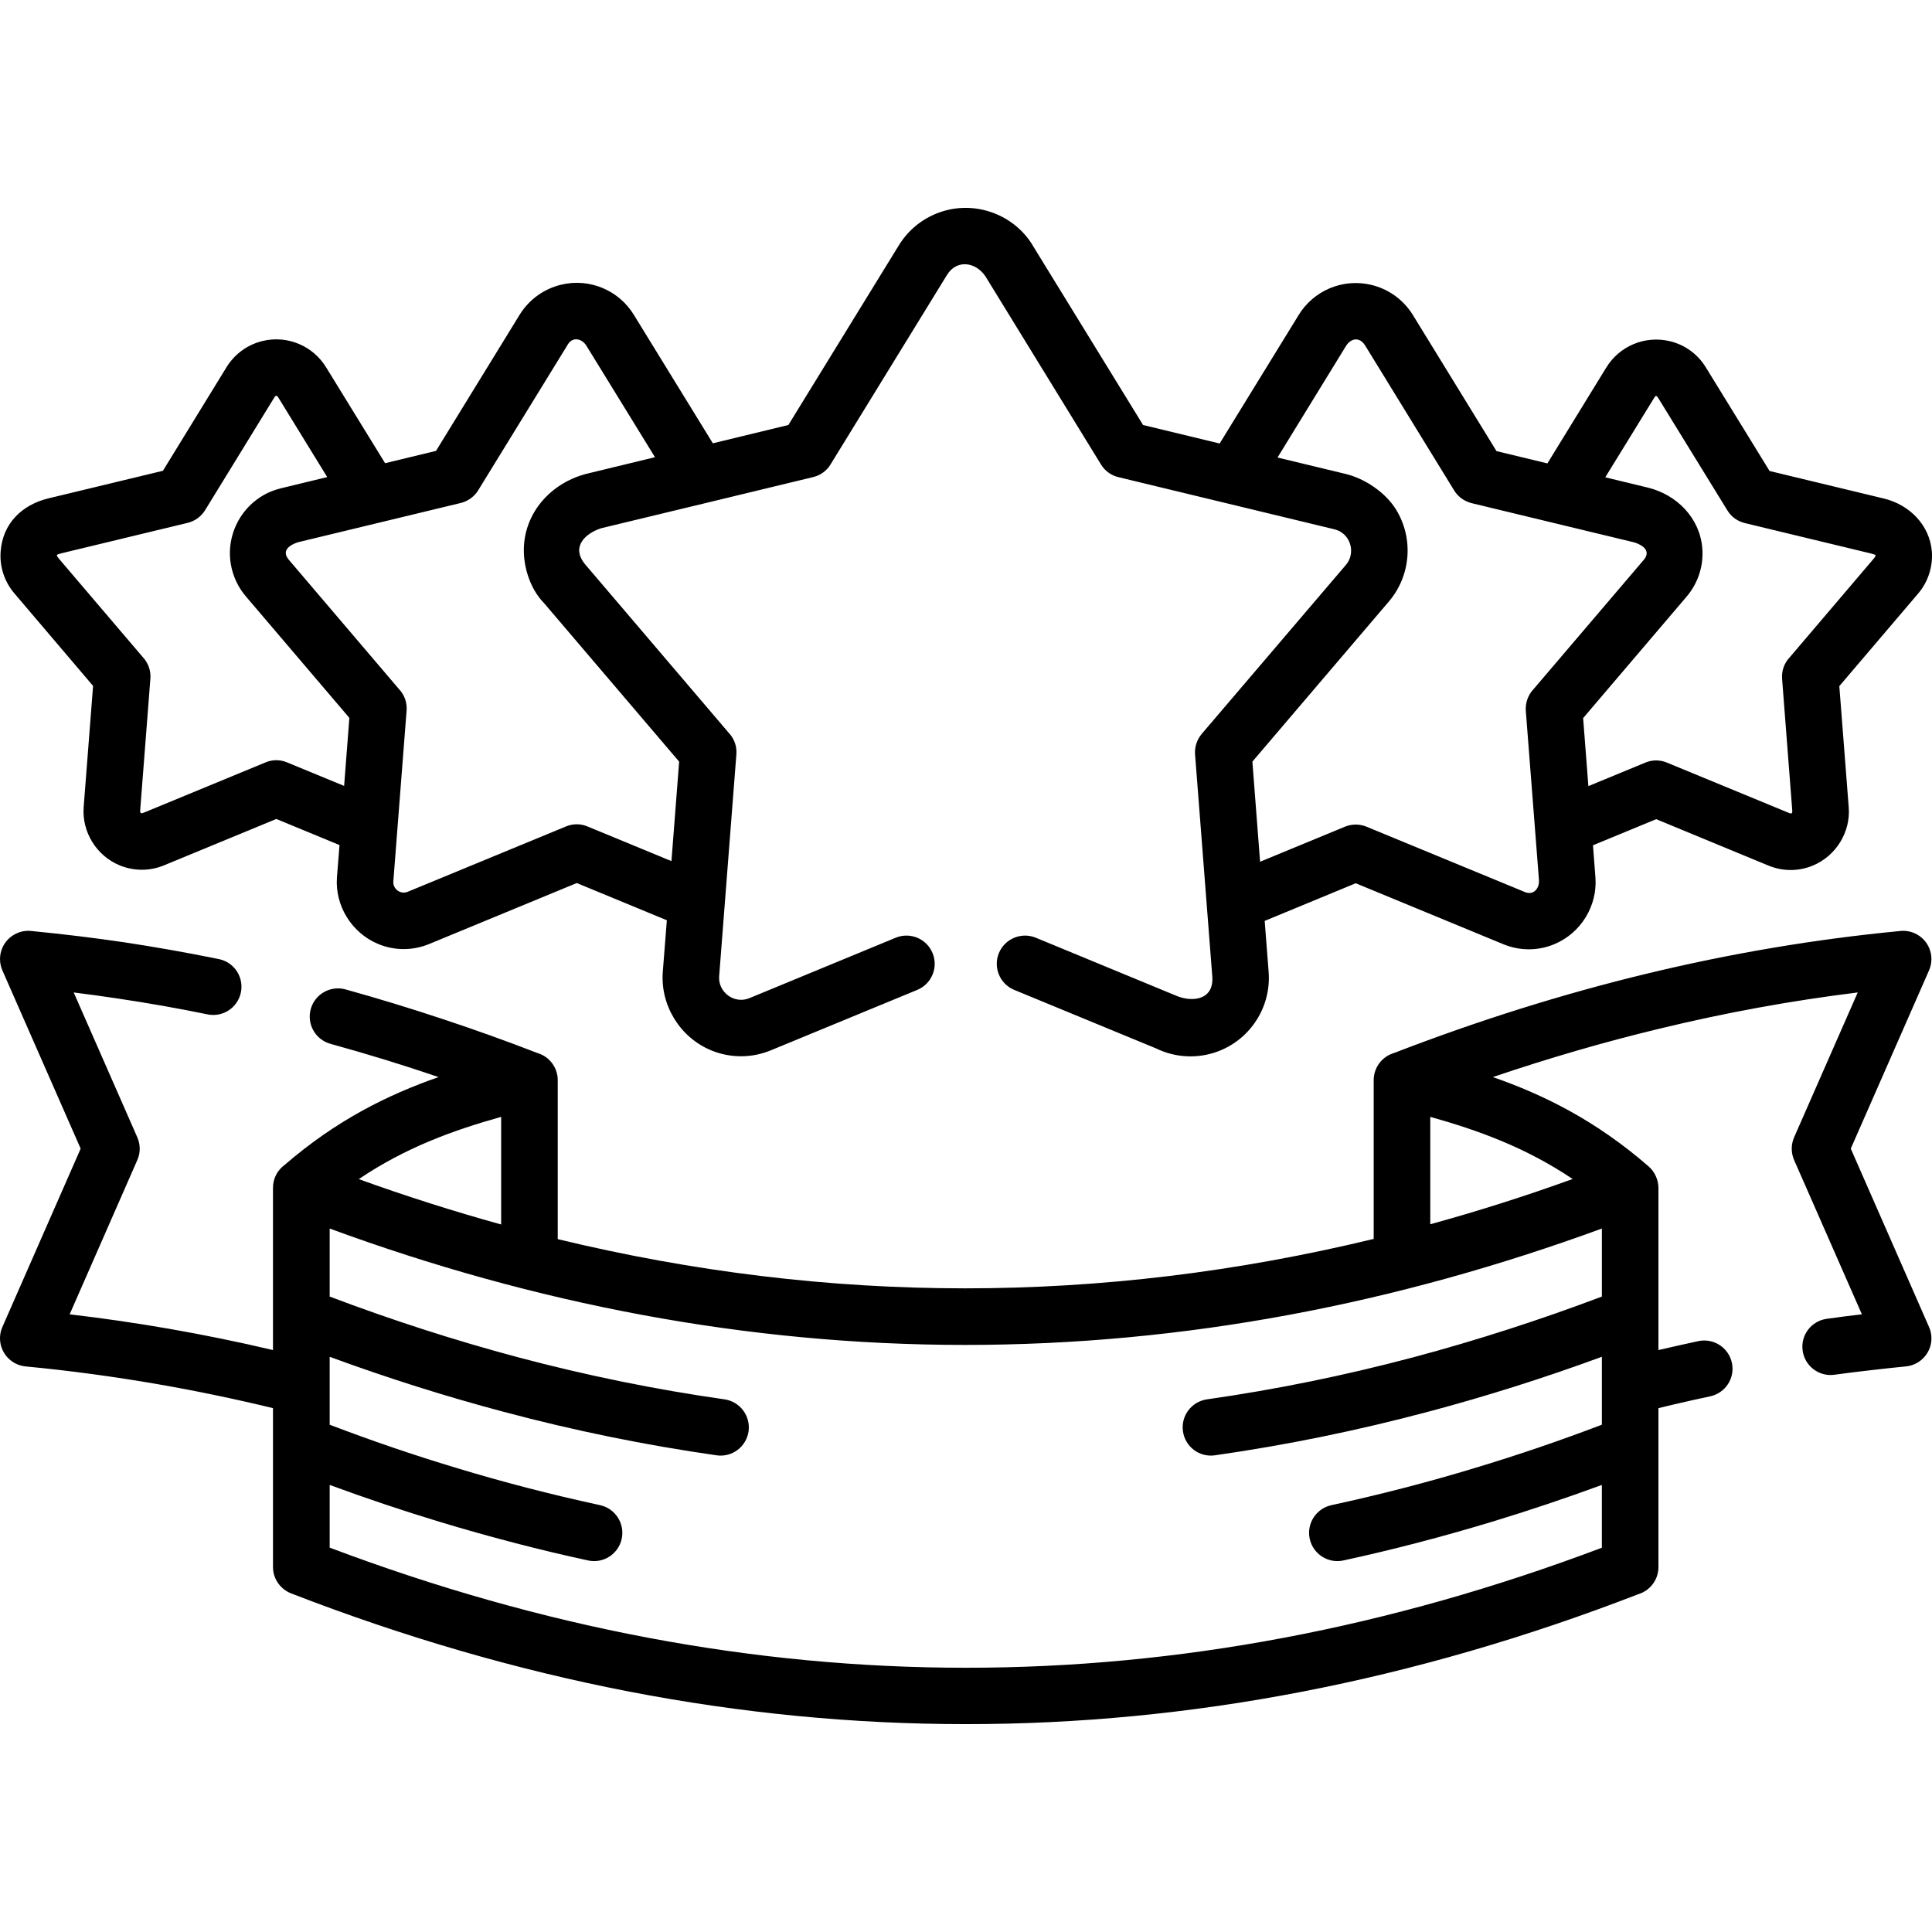
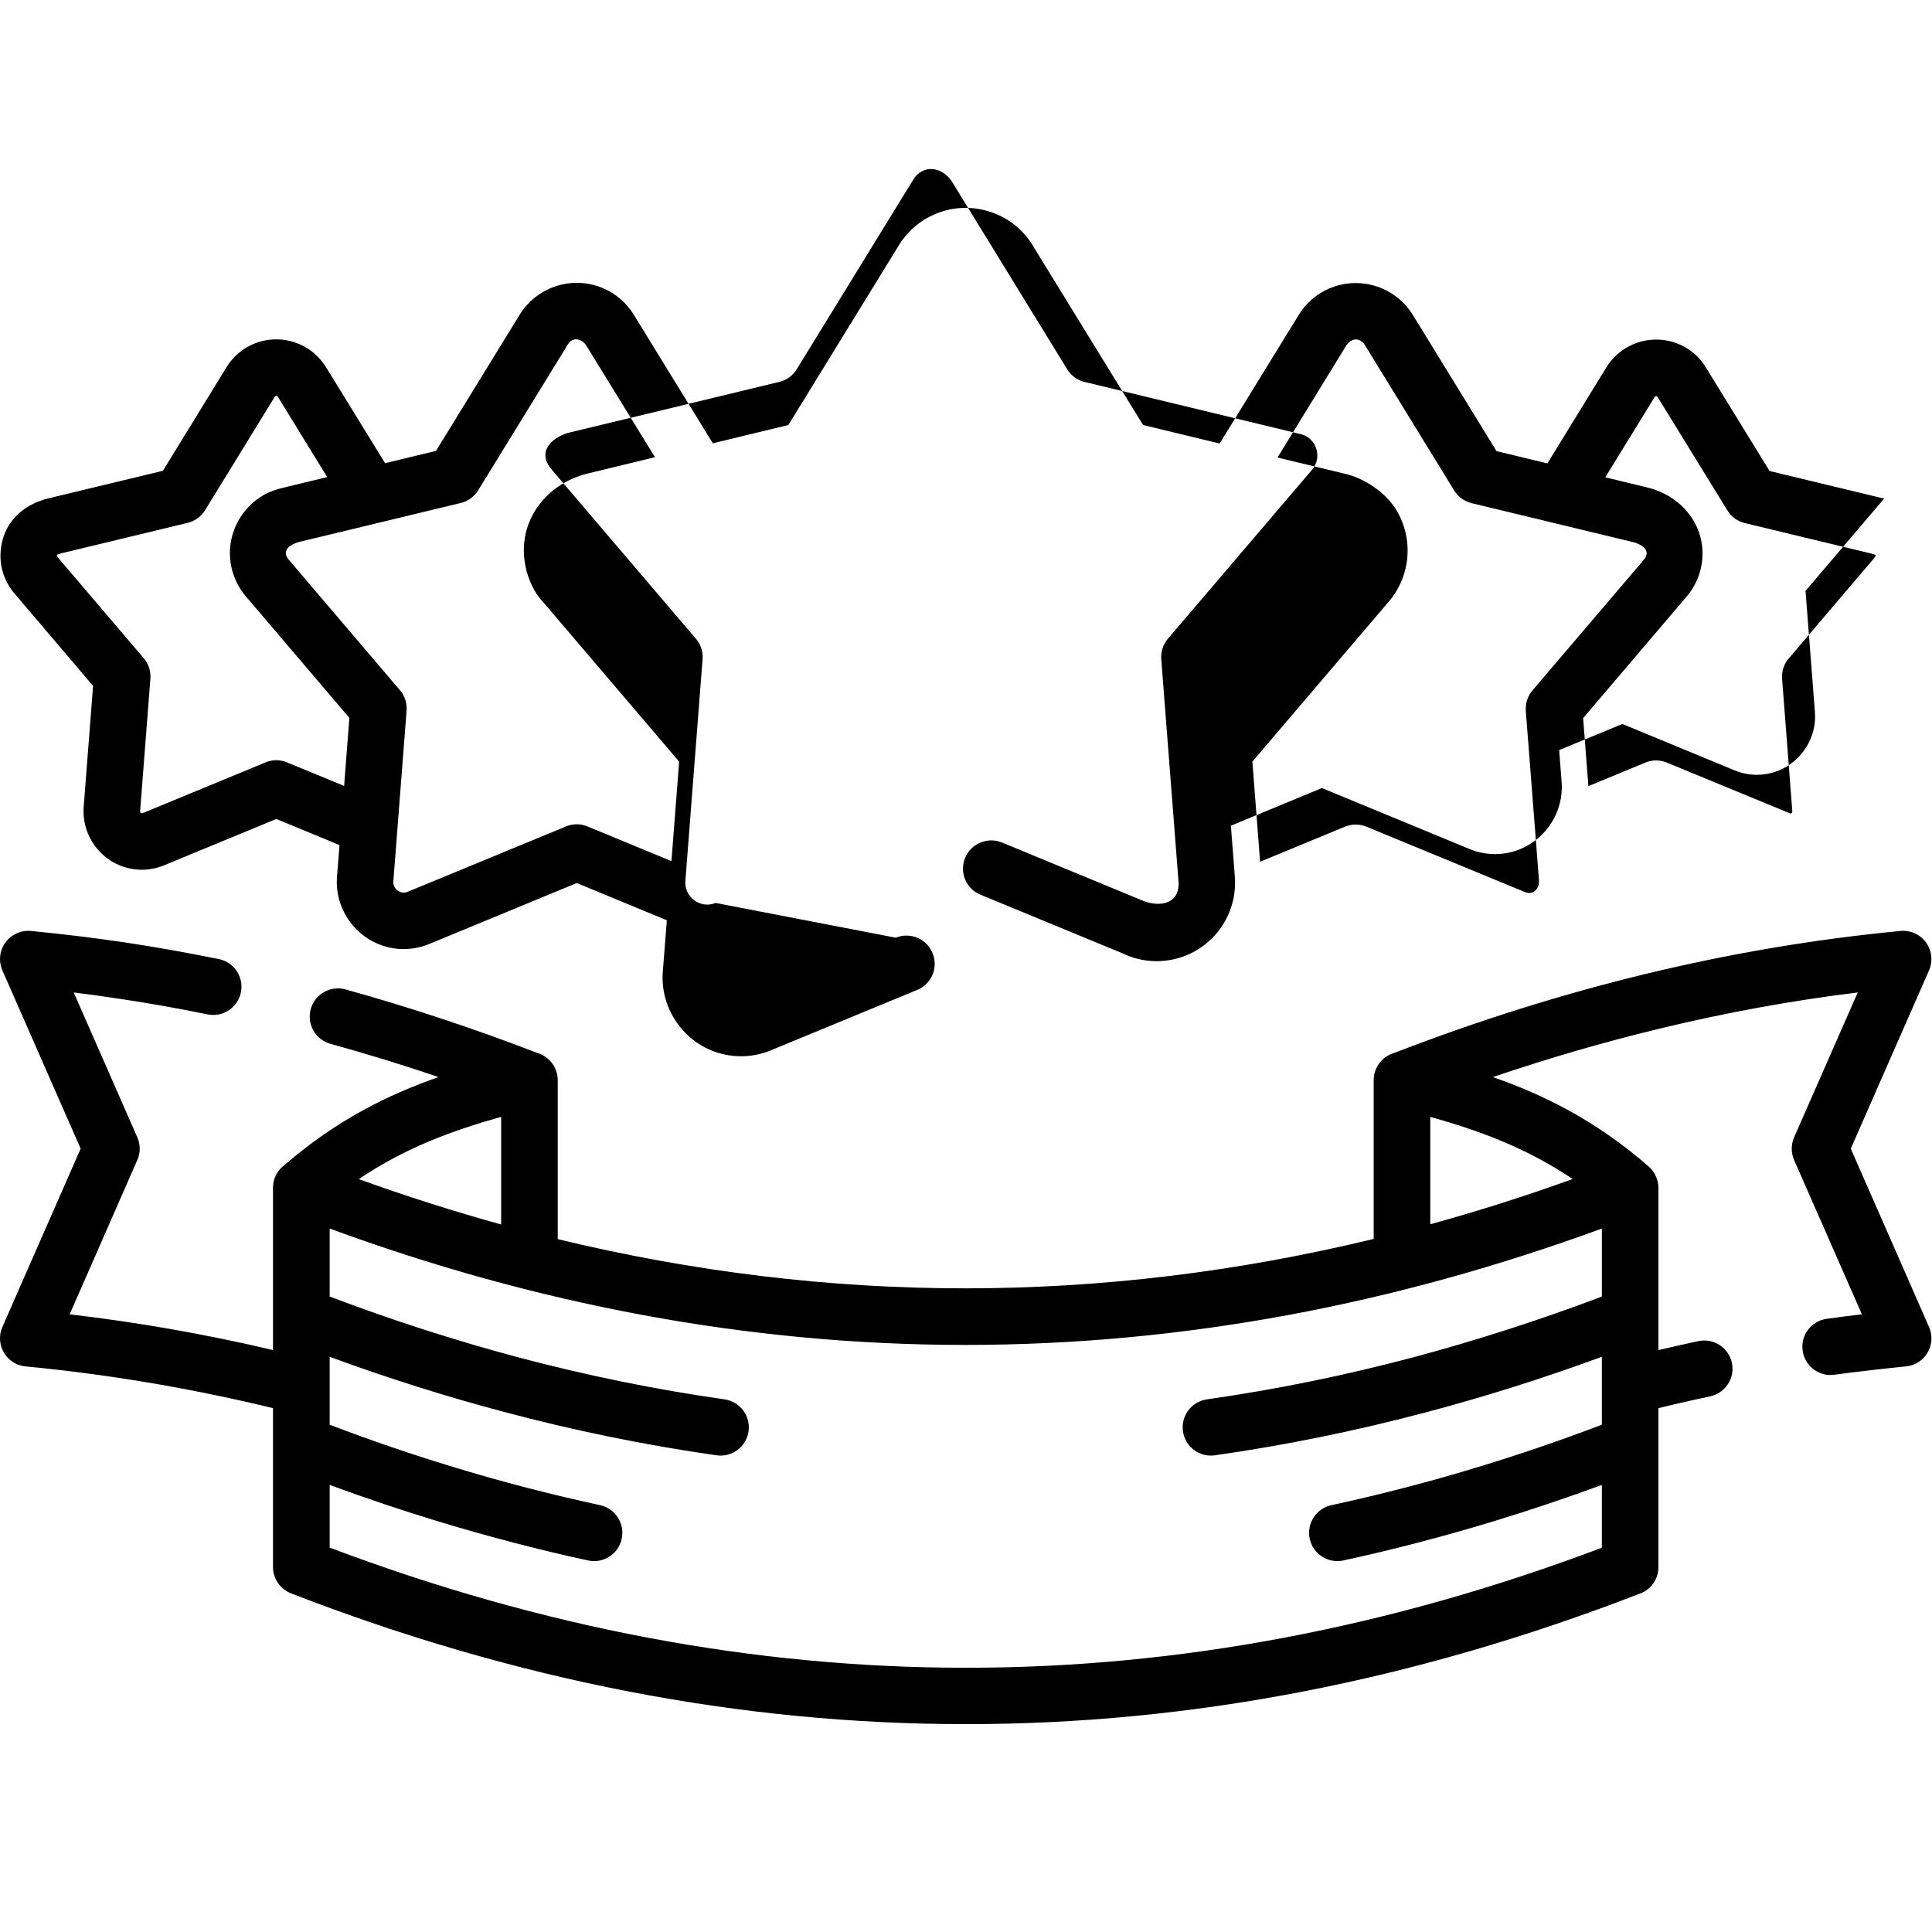
<svg xmlns="http://www.w3.org/2000/svg" id="Layer_1" height="512" viewBox="0 0 511.999 511.999" width="512">
  <g>
-     <path d="m237.384 248.499c3.826-1.559 8.193.255 9.752 4.083 1.588 3.798-.255 8.191-4.055 9.751l-38.807 16.017c-5.301 2.183-11 2.013-15.875-.028-8.221-3.43-13.408-11.906-12.756-20.723l1.077-13.72-23.869-9.865-39.12 16.158c-4.535 1.871-9.383 1.729-13.55-.028-7.002-2.92-11.452-10.148-10.886-17.66l.681-8.533-16.753-6.917-29.793 12.303c-3.94 1.615-8.136 1.474-11.764-.028-6.123-2.552-9.979-8.845-9.496-15.394l2.494-32.146-20.807-24.463c-2.777-3.231-3.996-7.286-3.684-11.198.566-7.427 5.669-12.331 12.642-14.031l30.36-7.314 16.866-27.469c2.24-3.628 5.755-6.037 9.609-6.944 6.55-1.56 13.353 1.332 16.811 7.058l15.592 25.343 13.493-3.26 22.168-36.086c2.579-4.167 6.604-6.917 11.027-7.966 7.54-1.814 15.364 1.53 19.304 8.107l20.864 33.932 20.014-4.848 29.283-47.624c3.004-4.903 7.711-8.106 12.898-9.354 8.872-2.126 18.284 1.898 22.791 9.751l29.028 47.227 20.297 4.904 20.864-33.932c3.939-6.577 11.764-9.922 19.304-8.107 4.423 1.049 8.448 3.799 11.027 7.966l22.168 36.086 13.493 3.26 15.564-25.343c3.458-5.726 10.261-8.617 16.839-7.058 3.854.907 7.37 3.316 9.58 6.944l16.897 27.469 30.359 7.314c6.717 1.644 12.076 7.002 12.643 14.031.283 3.912-.908 7.967-3.686 11.198l-20.836 24.464 2.496 32.146c.51 6.549-3.375 12.842-9.469 15.394-3.629 1.53-7.852 1.644-11.793.028l-29.765-12.304-16.753 6.917.652 8.533c.566 7.512-3.855 14.74-10.857 17.66-4.167 1.758-9.015 1.899-13.55.028l-39.12-16.158-24.124 9.979 1.049 13.55c.426 5.727-1.502 11.084-4.989 15.138-6.179 7.172-16.356 9.213-24.775 5.131l-37.645-15.534c-3.828-1.56-5.643-5.953-4.083-9.751 1.587-3.828 5.953-5.642 9.78-4.083l37.673 15.564c4.139 1.53 9.583.822 9.101-5.33l-4.564-58.821c-.142-1.899.454-3.855 1.787-5.442l38.212-44.789c2.721-3.203 1.19-8.391-3.061-9.411-18.993-4.593-37.958-9.184-56.95-13.748-1.984-.398-3.799-1.589-4.934-3.459l-30.587-49.807c-2.579-3.855-7.625-4.593-10.204-.397l-30.87 50.232c-.992 1.644-2.609 2.862-4.622 3.345-18.708 4.536-37.446 9.043-56.156 13.551-4.167 1.36-8.191 4.932-4.139 9.694l37.929 44.506c1.419 1.474 2.212 3.515 2.042 5.726l-4.564 58.821c-.311 4.168 3.969 7.456 8.023 5.783zm18.397 107.92c-57.941 0-114.27-10.942-168.413-30.842v18.028c16.556 6.265 33.196 11.623 49.863 16.073 18.229 4.848 36.484 8.561 54.796 11.169 4.083.595 6.918 4.394 6.351 8.476-.595 4.082-4.366 6.945-8.477 6.351-18.822-2.693-37.673-6.521-56.468-11.538-15.365-4.082-30.729-8.93-46.066-14.57v18.001c11.142 4.252 22.281 8.051 33.395 11.396 12.558 3.826 25.314 7.114 38.269 9.922 4.025.879 6.604 4.875 5.726 8.929-.878 4.025-4.847 6.605-8.9 5.726-12.983-2.807-26.108-6.236-39.432-10.262-9.724-2.948-19.418-6.208-29.057-9.752v16.612c56.213 21.203 112.398 31.834 168.556 31.834 56.156.028 112.341-10.574 168.583-31.806v-16.641c-9.667 3.544-19.362 6.804-29.085 9.752-13.295 4.025-26.448 7.455-39.432 10.262-4.025.879-8.022-1.701-8.9-5.726-.879-4.054 1.7-8.05 5.754-8.929 12.926-2.808 25.683-6.096 38.24-9.922 11.113-3.345 22.253-7.144 33.423-11.396v-18.001c-15.365 5.641-30.7 10.488-46.065 14.57-18.823 5.018-37.645 8.845-56.496 11.538-4.082.595-7.882-2.269-8.448-6.351-.596-4.082 2.239-7.881 6.351-8.476 18.283-2.608 36.539-6.321 54.767-11.169 16.669-4.45 33.309-9.809 49.893-16.073v-18.028c-54.345 19.901-110.559 30.843-168.728 30.843zm108.26-28.093v-42.067c0-3.402 2.268-6.294 5.387-7.2 22.253-8.59 44.505-15.592 66.786-20.978 22.365-5.414 44.76-9.186 67.184-11.34 1.303-.17 2.664 0 3.969.567 3.77 1.645 5.498 6.038 3.854 9.837l-20.748 47.256 20.748 47.283c.313.709.512 1.475.596 2.296.397 4.082-2.637 7.739-6.746 8.136-2.664.256-5.84.596-9.467 1.021-3.488.397-6.662.794-9.498 1.19-4.082.539-7.852-2.324-8.391-6.435-.566-4.082 2.324-7.852 6.406-8.391 3.402-.481 6.492-.879 9.299-1.19l-17.973-40.906c-.85-1.984-.793-4.139 0-5.98l16.867-38.411c-17.52 2.154-35.066 5.358-52.585 9.609-14.712 3.544-29.396 7.824-44.108 12.814 13.663 4.762 27.384 11.594 41.273 23.67 1.616 1.389 2.608 3.572 2.608 5.698v42.975c3.544-.822 7.088-1.616 10.631-2.381 4.054-.822 7.993 1.757 8.843 5.812.852 4.053-1.758 7.993-5.811 8.844-2.976.623-6.094 1.332-9.297 2.069-1.389.341-2.863.681-4.366 1.049v42.125c0 3.401-2.268 6.265-5.386 7.2-59.359 22.961-118.748 34.442-178.192 34.414-59.615 0-119.23-11.566-178.76-34.641-2.892-1.135-4.819-3.884-4.819-6.974v-42.125c-10.063-2.438-20.155-4.535-30.219-6.293-11.906-2.069-23.699-3.657-35.35-4.763-4.11-.396-7.114-4.054-6.746-8.136.085-.821.283-1.587.595-2.296l20.75-47.283-20.75-47.256c-1.644-3.799.085-8.192 3.884-9.837 1.275-.567 2.665-.737 3.969-.567 8.391.822 16.611 1.814 24.606 3.006 8.107 1.219 16.413 2.692 24.917 4.422 4.054.822 6.662 4.763 5.84 8.816-.822 4.054-4.762 6.661-8.815 5.839-7.853-1.615-15.875-3.033-24.124-4.252-3.827-.566-7.625-1.105-11.368-1.559l16.866 38.412c.794 1.842.879 3.996 0 5.98l-17.944 40.906c8.788 1.021 17.519 2.296 26.193 3.799 9.242 1.615 18.482 3.486 27.696 5.669v-43.031c0-2.495 1.219-4.678 3.09-6.038 13.72-11.85 27.299-18.568 40.792-23.273-9.468-3.231-19.021-6.151-28.659-8.816-3.969-1.105-6.322-5.216-5.217-9.213 1.106-3.969 5.217-6.293 9.185-5.216 8.477 2.353 17.037 4.961 25.74 7.852 8.505 2.807 16.866 5.813 25.143 9.016 3.119.906 5.387 3.798 5.387 7.2v42.124c35.916 8.675 71.918 13.04 107.976 13.04 36.085-.001 72.172-4.366 108.259-13.098zm52.727-15.875c-12.473-8.391-25.087-12.926-37.73-16.47v28.461c12.586-3.458 25.171-7.455 37.73-11.991zm-283.958 12.049v-28.519c-12.644 3.544-25.258 8.079-37.73 16.498 12.557 4.537 25.143 8.534 37.73 12.021zm-41.614-116.225 1.389-18.029-27.385-32.147c-3.175-3.713-4.563-8.362-4.224-12.869.369-4.508 2.439-8.901 6.151-12.105 1.219-1.02 2.466-1.843 3.771-2.467 1.446-.708 3.005-1.134 4.564-1.502l11.254-2.722-12.926-21.033c-.368-.596-.651-.794-1.134 0l-18.313 29.821c-.992 1.615-2.636 2.862-4.62 3.345l-33.395 8.051c-1.445.453-1.729.227-.397 1.814l21.885 25.683c1.389 1.474 2.211 3.516 2.04 5.698l-2.692 34.725c-.085 1.077.113 1.162 1.162.737l32.061-13.238c1.759-.737 3.771-.794 5.671 0zm334.217-81.784 11.254 2.722c7.711 1.871 13.834 8.079 14.458 16.102.368 4.479-1.021 9.128-4.195 12.841l-27.384 32.146 1.389 18.029 15.109-6.236c1.898-.794 3.94-.737 5.698 0l32.372 13.352c.766.34.906-.028.85-.681l-2.691-34.867c-.17-2.211.623-4.253 2.041-5.727l21.912-25.739c1.389-1.588.85-1.333-.426-1.758l-33.395-8.051c-1.928-.481-3.6-1.645-4.619-3.345l-18.369-29.85c-.483-.794-.766-.482-1.077.057zm-35.378 6.861c-1.928-.481-3.6-1.645-4.648-3.345l-23.586-38.411c-1.502-2.438-3.826-1.984-5.13.142l-18.115 29.51 18.001 4.337c5.216 1.248 10.689 4.989 13.438 9.497 4.706 7.71 3.855 17.547-1.928 24.322l-36.172 42.436 2.041 26.533 22.508-9.299c1.899-.765 3.912-.708 5.67 0l41.982 17.32c2.297.965 3.912-.936 3.742-3.203l-3.486-44.817c-.143-2.211.651-4.252 2.041-5.726l29.169-34.216c2.183-2.523-.453-4.054-2.409-4.678-14.372-3.457-28.745-6.944-43.118-10.402zm-311.057 10.346c-2.012.652-4.592 2.126-2.409 4.678l29.142 34.215c1.417 1.475 2.211 3.516 2.04 5.727l-3.515 45.271c-.142 1.984 1.899 3.543 3.799 2.749l41.954-17.32c1.758-.736 3.799-.794 5.698 0l22.253 9.186 2.041-26.363-35.832-42.04c-3.799-3.855-5.698-10.177-5.272-15.506.709-9.298 7.796-16.64 16.924-18.823l17.774-4.309-18.172-29.538c-1.162-1.899-3.628-2.467-4.903-.368l-23.784 38.694c-.991 1.615-2.636 2.862-4.62 3.345-14.373 3.457-28.746 6.916-43.118 10.402z" />
+     <path d="m237.384 248.499c3.826-1.559 8.193.255 9.752 4.083 1.588 3.798-.255 8.191-4.055 9.751l-38.807 16.017c-5.301 2.183-11 2.013-15.875-.028-8.221-3.43-13.408-11.906-12.756-20.723l1.077-13.72-23.869-9.865-39.12 16.158c-4.535 1.871-9.383 1.729-13.55-.028-7.002-2.92-11.452-10.148-10.886-17.66l.681-8.533-16.753-6.917-29.793 12.303c-3.94 1.615-8.136 1.474-11.764-.028-6.123-2.552-9.979-8.845-9.496-15.394l2.494-32.146-20.807-24.463c-2.777-3.231-3.996-7.286-3.684-11.198.566-7.427 5.669-12.331 12.642-14.031l30.36-7.314 16.866-27.469c2.24-3.628 5.755-6.037 9.609-6.944 6.55-1.56 13.353 1.332 16.811 7.058l15.592 25.343 13.493-3.26 22.168-36.086c2.579-4.167 6.604-6.917 11.027-7.966 7.54-1.814 15.364 1.53 19.304 8.107l20.864 33.932 20.014-4.848 29.283-47.624c3.004-4.903 7.711-8.106 12.898-9.354 8.872-2.126 18.284 1.898 22.791 9.751l29.028 47.227 20.297 4.904 20.864-33.932c3.939-6.577 11.764-9.922 19.304-8.107 4.423 1.049 8.448 3.799 11.027 7.966l22.168 36.086 13.493 3.26 15.564-25.343c3.458-5.726 10.261-8.617 16.839-7.058 3.854.907 7.37 3.316 9.58 6.944l16.897 27.469 30.359 7.314l-20.836 24.464 2.496 32.146c.51 6.549-3.375 12.842-9.469 15.394-3.629 1.53-7.852 1.644-11.793.028l-29.765-12.304-16.753 6.917.652 8.533c.566 7.512-3.855 14.74-10.857 17.66-4.167 1.758-9.015 1.899-13.55.028l-39.12-16.158-24.124 9.979 1.049 13.55c.426 5.727-1.502 11.084-4.989 15.138-6.179 7.172-16.356 9.213-24.775 5.131l-37.645-15.534c-3.828-1.56-5.643-5.953-4.083-9.751 1.587-3.828 5.953-5.642 9.78-4.083l37.673 15.564c4.139 1.53 9.583.822 9.101-5.33l-4.564-58.821c-.142-1.899.454-3.855 1.787-5.442l38.212-44.789c2.721-3.203 1.19-8.391-3.061-9.411-18.993-4.593-37.958-9.184-56.95-13.748-1.984-.398-3.799-1.589-4.934-3.459l-30.587-49.807c-2.579-3.855-7.625-4.593-10.204-.397l-30.87 50.232c-.992 1.644-2.609 2.862-4.622 3.345-18.708 4.536-37.446 9.043-56.156 13.551-4.167 1.36-8.191 4.932-4.139 9.694l37.929 44.506c1.419 1.474 2.212 3.515 2.042 5.726l-4.564 58.821c-.311 4.168 3.969 7.456 8.023 5.783zm18.397 107.92c-57.941 0-114.27-10.942-168.413-30.842v18.028c16.556 6.265 33.196 11.623 49.863 16.073 18.229 4.848 36.484 8.561 54.796 11.169 4.083.595 6.918 4.394 6.351 8.476-.595 4.082-4.366 6.945-8.477 6.351-18.822-2.693-37.673-6.521-56.468-11.538-15.365-4.082-30.729-8.93-46.066-14.57v18.001c11.142 4.252 22.281 8.051 33.395 11.396 12.558 3.826 25.314 7.114 38.269 9.922 4.025.879 6.604 4.875 5.726 8.929-.878 4.025-4.847 6.605-8.9 5.726-12.983-2.807-26.108-6.236-39.432-10.262-9.724-2.948-19.418-6.208-29.057-9.752v16.612c56.213 21.203 112.398 31.834 168.556 31.834 56.156.028 112.341-10.574 168.583-31.806v-16.641c-9.667 3.544-19.362 6.804-29.085 9.752-13.295 4.025-26.448 7.455-39.432 10.262-4.025.879-8.022-1.701-8.9-5.726-.879-4.054 1.7-8.05 5.754-8.929 12.926-2.808 25.683-6.096 38.24-9.922 11.113-3.345 22.253-7.144 33.423-11.396v-18.001c-15.365 5.641-30.7 10.488-46.065 14.57-18.823 5.018-37.645 8.845-56.496 11.538-4.082.595-7.882-2.269-8.448-6.351-.596-4.082 2.239-7.881 6.351-8.476 18.283-2.608 36.539-6.321 54.767-11.169 16.669-4.45 33.309-9.809 49.893-16.073v-18.028c-54.345 19.901-110.559 30.843-168.728 30.843zm108.26-28.093v-42.067c0-3.402 2.268-6.294 5.387-7.2 22.253-8.59 44.505-15.592 66.786-20.978 22.365-5.414 44.76-9.186 67.184-11.34 1.303-.17 2.664 0 3.969.567 3.77 1.645 5.498 6.038 3.854 9.837l-20.748 47.256 20.748 47.283c.313.709.512 1.475.596 2.296.397 4.082-2.637 7.739-6.746 8.136-2.664.256-5.84.596-9.467 1.021-3.488.397-6.662.794-9.498 1.19-4.082.539-7.852-2.324-8.391-6.435-.566-4.082 2.324-7.852 6.406-8.391 3.402-.481 6.492-.879 9.299-1.19l-17.973-40.906c-.85-1.984-.793-4.139 0-5.98l16.867-38.411c-17.52 2.154-35.066 5.358-52.585 9.609-14.712 3.544-29.396 7.824-44.108 12.814 13.663 4.762 27.384 11.594 41.273 23.67 1.616 1.389 2.608 3.572 2.608 5.698v42.975c3.544-.822 7.088-1.616 10.631-2.381 4.054-.822 7.993 1.757 8.843 5.812.852 4.053-1.758 7.993-5.811 8.844-2.976.623-6.094 1.332-9.297 2.069-1.389.341-2.863.681-4.366 1.049v42.125c0 3.401-2.268 6.265-5.386 7.2-59.359 22.961-118.748 34.442-178.192 34.414-59.615 0-119.23-11.566-178.76-34.641-2.892-1.135-4.819-3.884-4.819-6.974v-42.125c-10.063-2.438-20.155-4.535-30.219-6.293-11.906-2.069-23.699-3.657-35.35-4.763-4.11-.396-7.114-4.054-6.746-8.136.085-.821.283-1.587.595-2.296l20.75-47.283-20.75-47.256c-1.644-3.799.085-8.192 3.884-9.837 1.275-.567 2.665-.737 3.969-.567 8.391.822 16.611 1.814 24.606 3.006 8.107 1.219 16.413 2.692 24.917 4.422 4.054.822 6.662 4.763 5.84 8.816-.822 4.054-4.762 6.661-8.815 5.839-7.853-1.615-15.875-3.033-24.124-4.252-3.827-.566-7.625-1.105-11.368-1.559l16.866 38.412c.794 1.842.879 3.996 0 5.98l-17.944 40.906c8.788 1.021 17.519 2.296 26.193 3.799 9.242 1.615 18.482 3.486 27.696 5.669v-43.031c0-2.495 1.219-4.678 3.09-6.038 13.72-11.85 27.299-18.568 40.792-23.273-9.468-3.231-19.021-6.151-28.659-8.816-3.969-1.105-6.322-5.216-5.217-9.213 1.106-3.969 5.217-6.293 9.185-5.216 8.477 2.353 17.037 4.961 25.74 7.852 8.505 2.807 16.866 5.813 25.143 9.016 3.119.906 5.387 3.798 5.387 7.2v42.124c35.916 8.675 71.918 13.04 107.976 13.04 36.085-.001 72.172-4.366 108.259-13.098zm52.727-15.875c-12.473-8.391-25.087-12.926-37.73-16.47v28.461c12.586-3.458 25.171-7.455 37.73-11.991zm-283.958 12.049v-28.519c-12.644 3.544-25.258 8.079-37.73 16.498 12.557 4.537 25.143 8.534 37.73 12.021zm-41.614-116.225 1.389-18.029-27.385-32.147c-3.175-3.713-4.563-8.362-4.224-12.869.369-4.508 2.439-8.901 6.151-12.105 1.219-1.02 2.466-1.843 3.771-2.467 1.446-.708 3.005-1.134 4.564-1.502l11.254-2.722-12.926-21.033c-.368-.596-.651-.794-1.134 0l-18.313 29.821c-.992 1.615-2.636 2.862-4.62 3.345l-33.395 8.051c-1.445.453-1.729.227-.397 1.814l21.885 25.683c1.389 1.474 2.211 3.516 2.04 5.698l-2.692 34.725c-.085 1.077.113 1.162 1.162.737l32.061-13.238c1.759-.737 3.771-.794 5.671 0zm334.217-81.784 11.254 2.722c7.711 1.871 13.834 8.079 14.458 16.102.368 4.479-1.021 9.128-4.195 12.841l-27.384 32.146 1.389 18.029 15.109-6.236c1.898-.794 3.94-.737 5.698 0l32.372 13.352c.766.34.906-.028.85-.681l-2.691-34.867c-.17-2.211.623-4.253 2.041-5.727l21.912-25.739c1.389-1.588.85-1.333-.426-1.758l-33.395-8.051c-1.928-.481-3.6-1.645-4.619-3.345l-18.369-29.85c-.483-.794-.766-.482-1.077.057zm-35.378 6.861c-1.928-.481-3.6-1.645-4.648-3.345l-23.586-38.411c-1.502-2.438-3.826-1.984-5.13.142l-18.115 29.51 18.001 4.337c5.216 1.248 10.689 4.989 13.438 9.497 4.706 7.71 3.855 17.547-1.928 24.322l-36.172 42.436 2.041 26.533 22.508-9.299c1.899-.765 3.912-.708 5.67 0l41.982 17.32c2.297.965 3.912-.936 3.742-3.203l-3.486-44.817c-.143-2.211.651-4.252 2.041-5.726l29.169-34.216c2.183-2.523-.453-4.054-2.409-4.678-14.372-3.457-28.745-6.944-43.118-10.402zm-311.057 10.346c-2.012.652-4.592 2.126-2.409 4.678l29.142 34.215c1.417 1.475 2.211 3.516 2.04 5.727l-3.515 45.271c-.142 1.984 1.899 3.543 3.799 2.749l41.954-17.32c1.758-.736 3.799-.794 5.698 0l22.253 9.186 2.041-26.363-35.832-42.04c-3.799-3.855-5.698-10.177-5.272-15.506.709-9.298 7.796-16.64 16.924-18.823l17.774-4.309-18.172-29.538c-1.162-1.899-3.628-2.467-4.903-.368l-23.784 38.694c-.991 1.615-2.636 2.862-4.62 3.345-14.373 3.457-28.746 6.916-43.118 10.402z" />
  </g>
</svg>